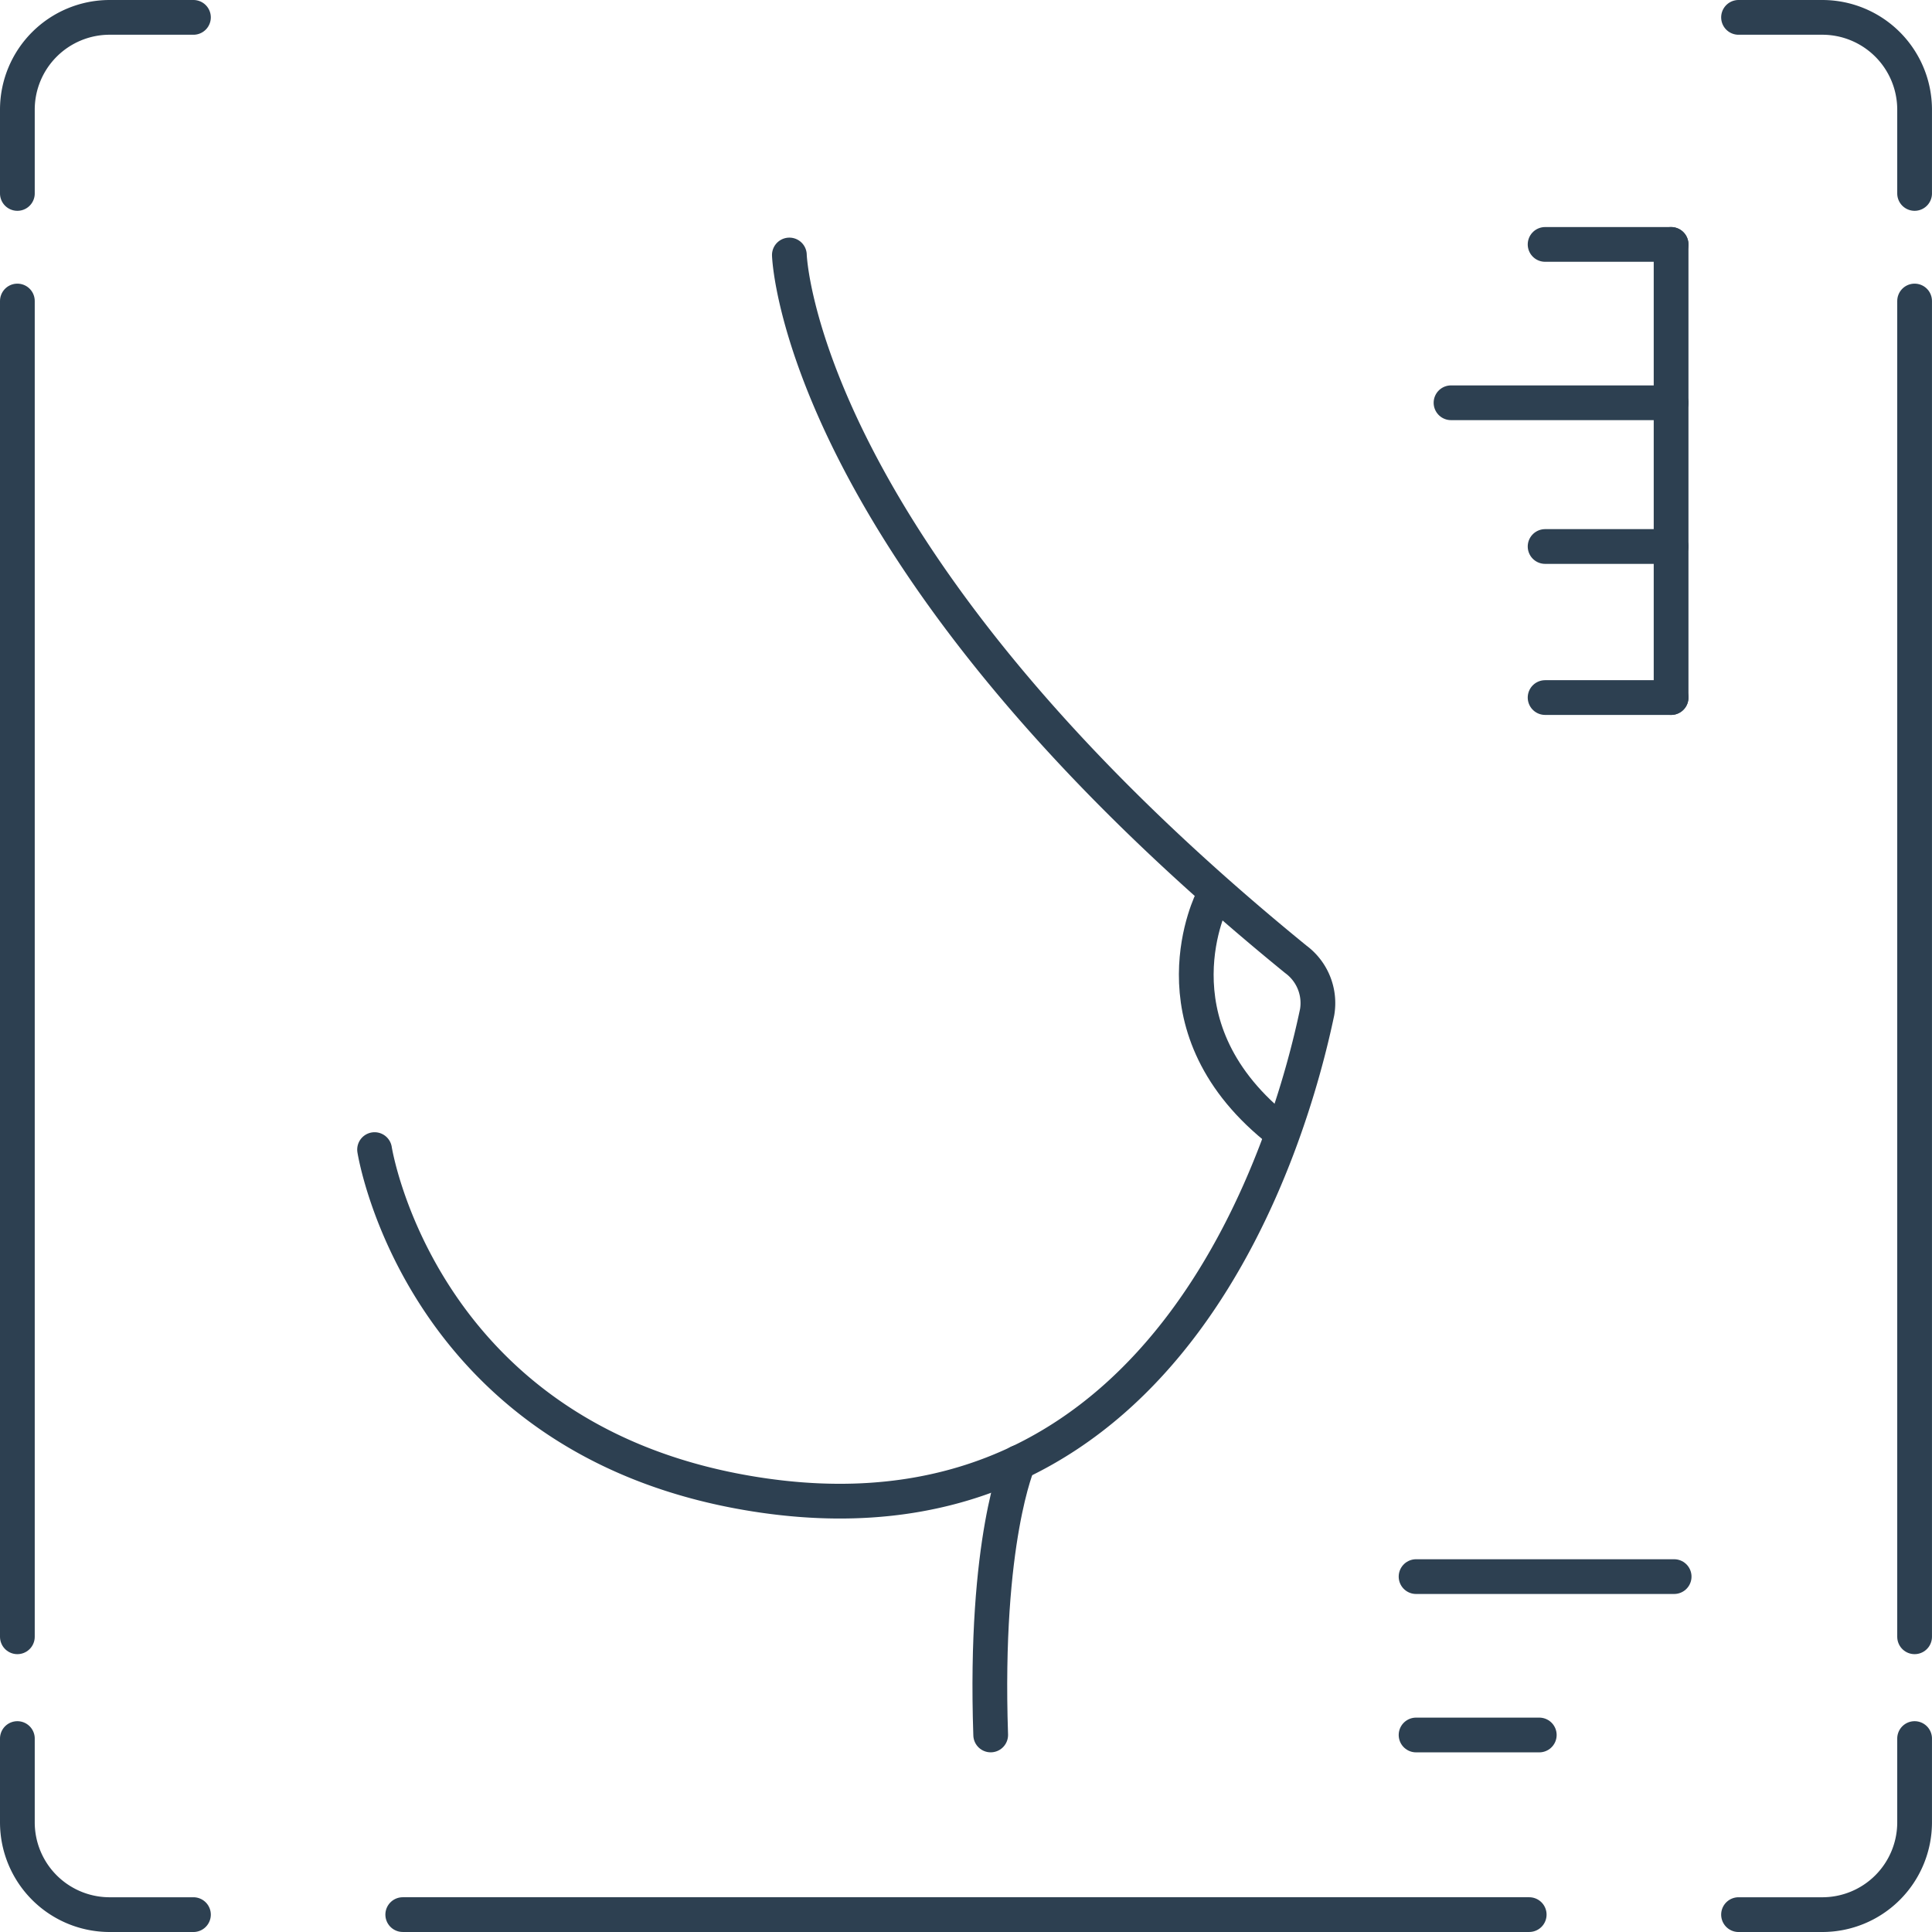
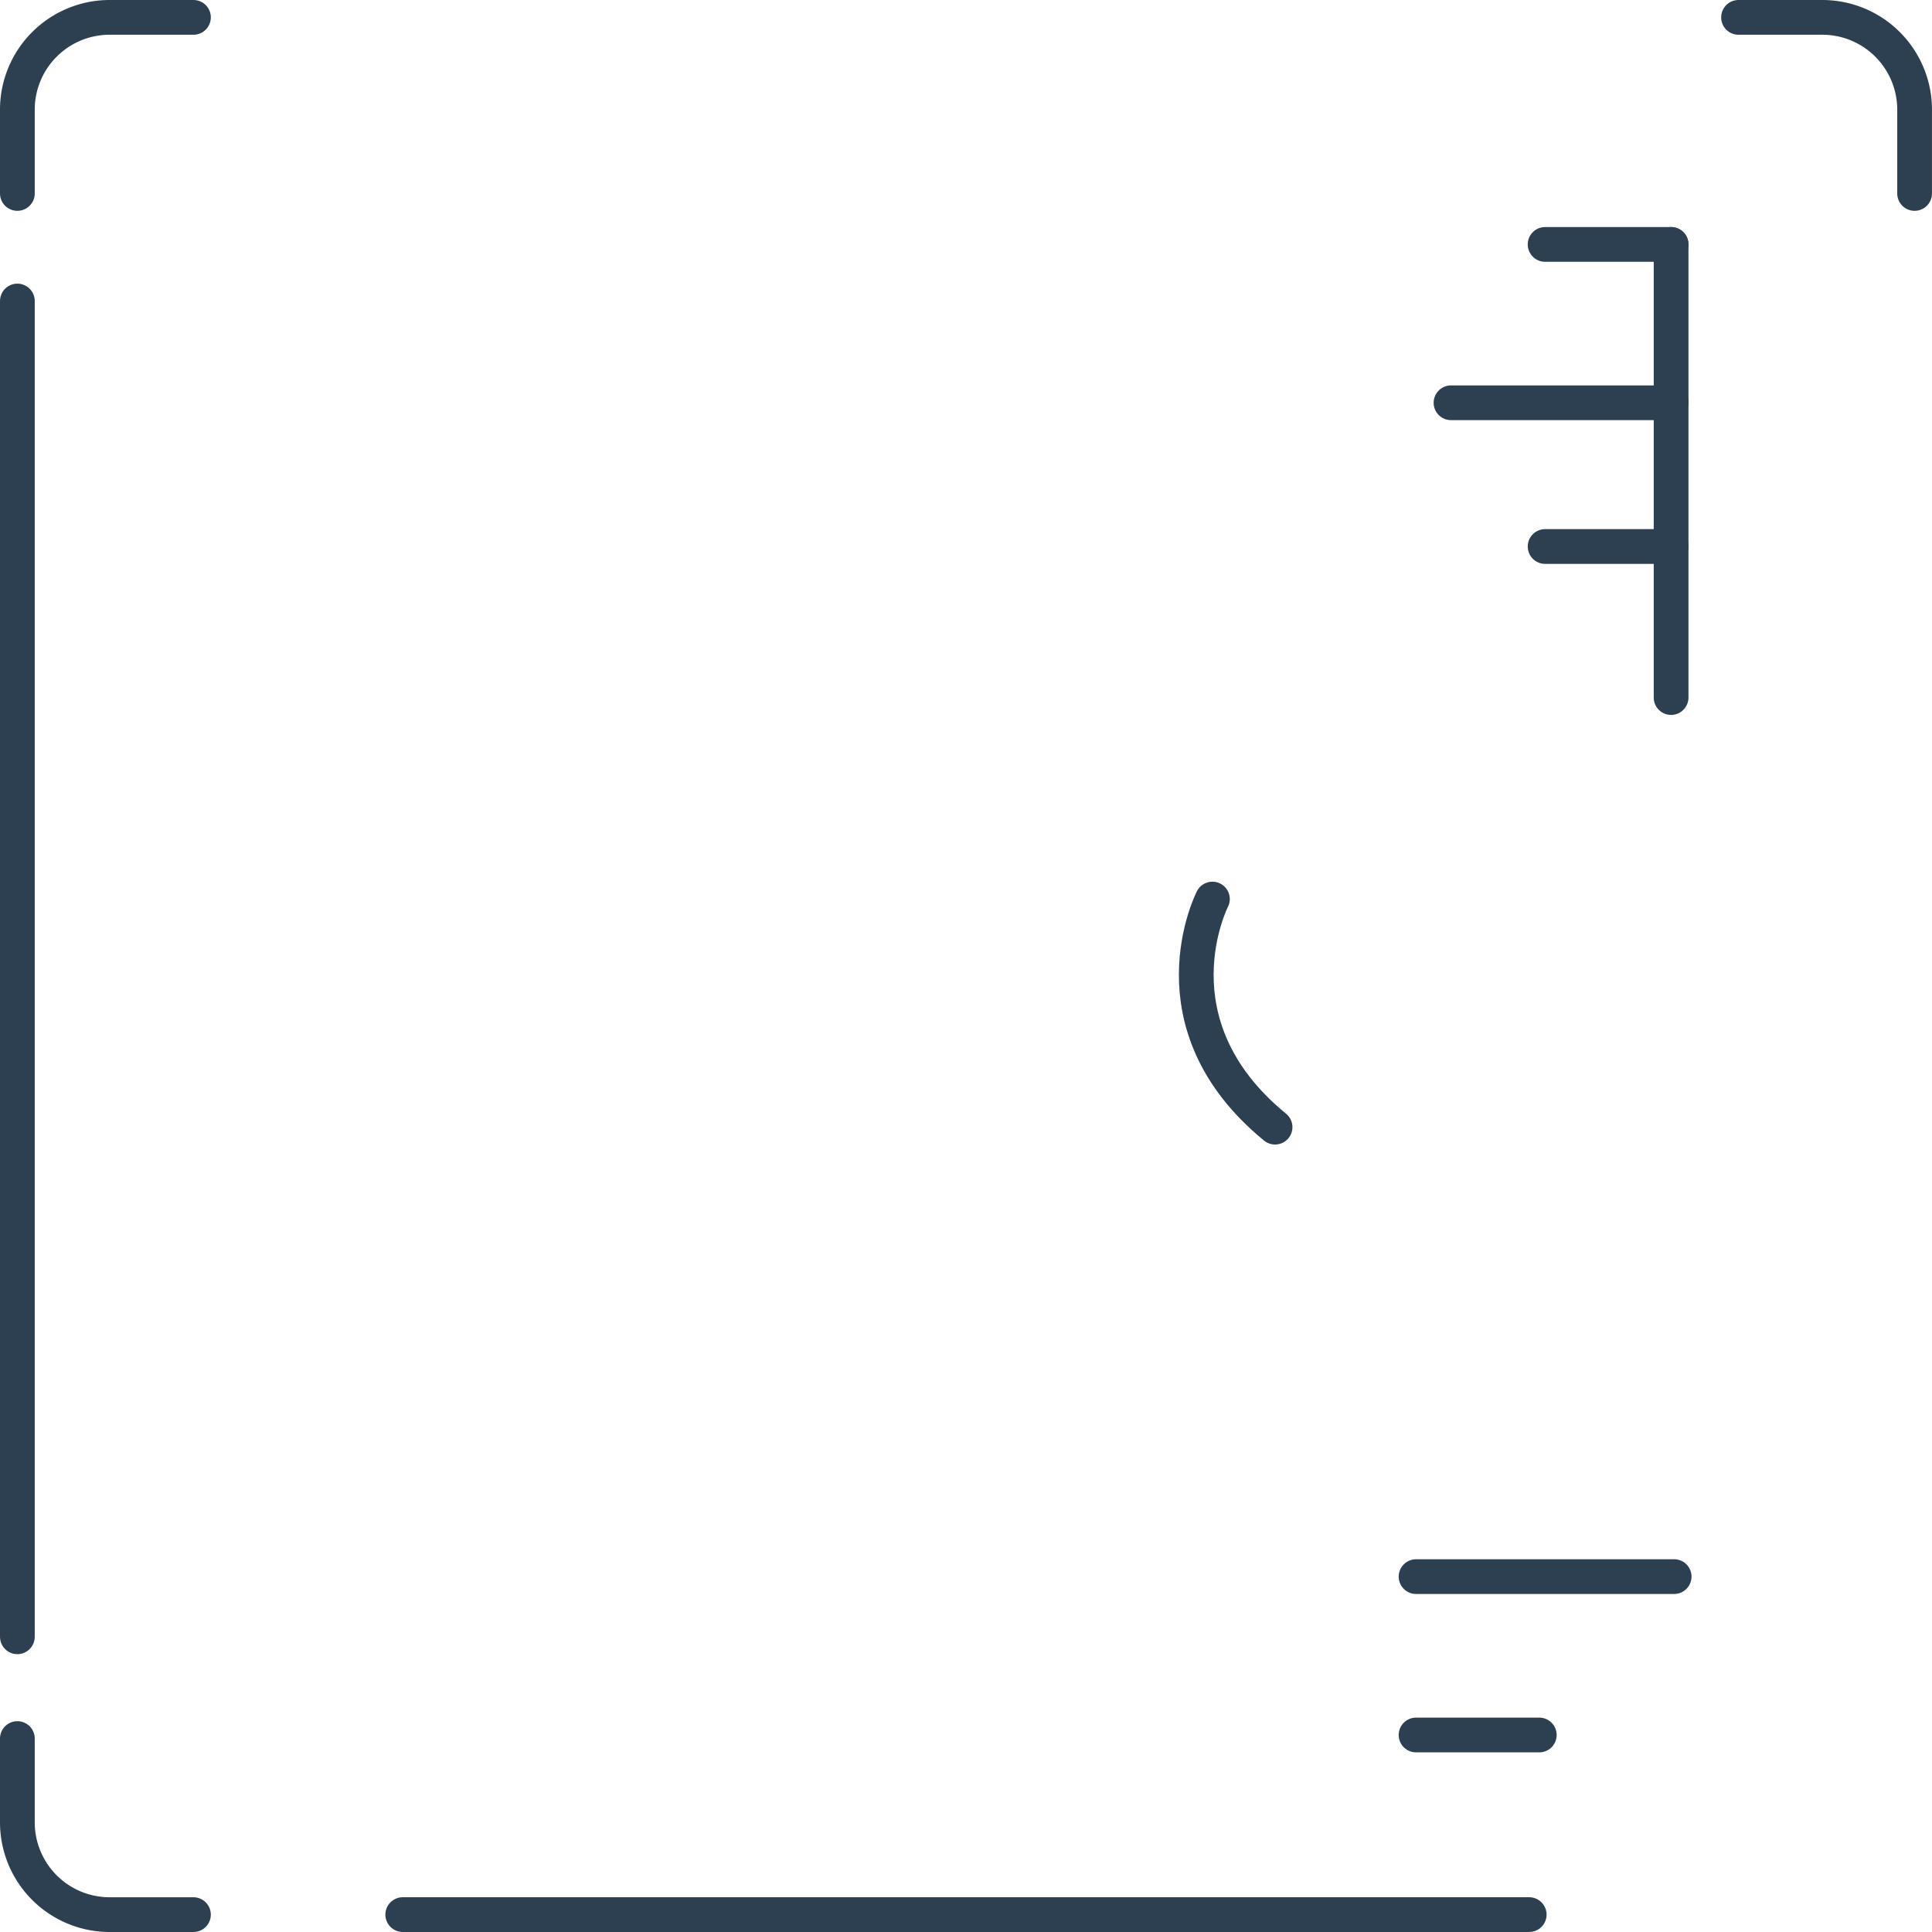
<svg xmlns="http://www.w3.org/2000/svg" width="72.302" height="72.301" viewBox="0 0 72.302 72.301">
  <g id="Gruppe_15" data-name="Gruppe 15" transform="translate(-1521.97 -2064.071)">
-     <path id="Pfad_72" data-name="Pfad 72" d="M28.223,8.666s.326,11.182,18.951,26.357a2.035,2.035,0,0,1,.8,1.977c-.97,4.633-5.4,20.3-20.725,18.089C14.431,53.239,12.7,42.145,12.7,42.145" transform="translate(1523.288 2064.948)" fill="none" stroke="#2d4051" stroke-linecap="round" stroke-linejoin="round" stroke-width="1.3" />
    <path id="Pfad_73" data-name="Pfad 73" d="M41.023,30.392s-2.394,4.657,2.344,8.536" transform="translate(1526.32 2067.325)" fill="none" stroke="#2d4051" stroke-linecap="round" stroke-linejoin="round" stroke-width="1.3" />
-     <path id="Pfad_74" data-name="Pfad 74" d="M34.526,49.395s-1.287,2.893-1.039,10.2" transform="translate(1525.558 2069.404)" fill="none" stroke="#2d4051" stroke-linecap="round" stroke-linejoin="round" stroke-width="1.3" />
-     <path id="Pfad_75" data-name="Pfad 75" d="M65.3,58.711v3.135A3.454,3.454,0,0,1,61.846,65.3H58.711" transform="translate(1528.321 2070.423)" fill="none" stroke="#2d4051" stroke-linecap="round" stroke-linejoin="round" stroke-width="1.3" />
    <line id="Linie_31" data-name="Linie 31" x1="42.156" transform="translate(1537.042 2135.722)" fill="none" stroke="#2d4051" stroke-linecap="round" stroke-linejoin="round" stroke-width="1.3" />
-     <line id="Linie_32" data-name="Linie 32" y1="49.989" transform="translate(1593.621 2075.336)" fill="none" stroke="#2d4051" stroke-linecap="round" stroke-linejoin="round" stroke-width="1.3" />
    <line id="Linie_33" data-name="Linie 33" y2="49.989" transform="translate(1522.62 2075.336)" fill="none" stroke="#2d4051" stroke-linecap="round" stroke-linejoin="round" stroke-width="1.3" />
    <path id="Pfad_76" data-name="Pfad 76" d="M58.711.65h3.135A3.454,3.454,0,0,1,65.3,4.1V7.239" transform="translate(1528.321 2064.071)" fill="none" stroke="#2d4051" stroke-linecap="round" stroke-linejoin="round" stroke-width="1.3" />
    <path id="Pfad_77" data-name="Pfad 77" d="M7.239,65.3H4.1A3.454,3.454,0,0,1,.65,61.846V58.711" transform="translate(1521.97 2070.423)" fill="none" stroke="#2d4051" stroke-linecap="round" stroke-linejoin="round" stroke-width="1.3" />
    <path id="Pfad_78" data-name="Pfad 78" d="M.65,7.239V4.1A3.454,3.454,0,0,1,4.1.65H7.239" transform="translate(1521.97 2064.071)" fill="none" stroke="#2d4051" stroke-linecap="round" stroke-linejoin="round" stroke-width="1.3" />
    <line id="Linie_34" data-name="Linie 34" x1="4.715" transform="translate(1579.793 2073.218)" fill="none" stroke="#2d4051" stroke-linecap="round" stroke-linejoin="round" stroke-width="1.3" />
    <line id="Linie_35" data-name="Linie 35" x1="4.715" transform="translate(1579.793 2084.523)" fill="none" stroke="#2d4051" stroke-linecap="round" stroke-linejoin="round" stroke-width="1.3" />
-     <line id="Linie_36" data-name="Linie 36" x1="4.715" transform="translate(1579.793 2090.176)" fill="none" stroke="#2d4051" stroke-linecap="round" stroke-linejoin="round" stroke-width="1.3" />
    <line id="Linie_37" data-name="Linie 37" x1="8.236" transform="translate(1576.272 2079.144)" fill="none" stroke="#2d4051" stroke-linecap="round" stroke-linejoin="round" stroke-width="1.3" />
    <line id="Linie_38" data-name="Linie 38" y2="16.958" transform="translate(1584.508 2073.218)" fill="none" stroke="#2d4051" stroke-linecap="round" stroke-linejoin="round" stroke-width="1.3" />
    <line id="Linie_39" data-name="Linie 39" x1="4.611" transform="translate(1574.964 2129)" fill="none" stroke="#2d4051" stroke-linecap="round" stroke-linejoin="round" stroke-width="1.3" />
    <line id="Linie_40" data-name="Linie 40" x1="9.658" transform="translate(1574.964 2123.073)" fill="none" stroke="#2d4051" stroke-linecap="round" stroke-linejoin="round" stroke-width="1.3" />
  </g>
</svg>